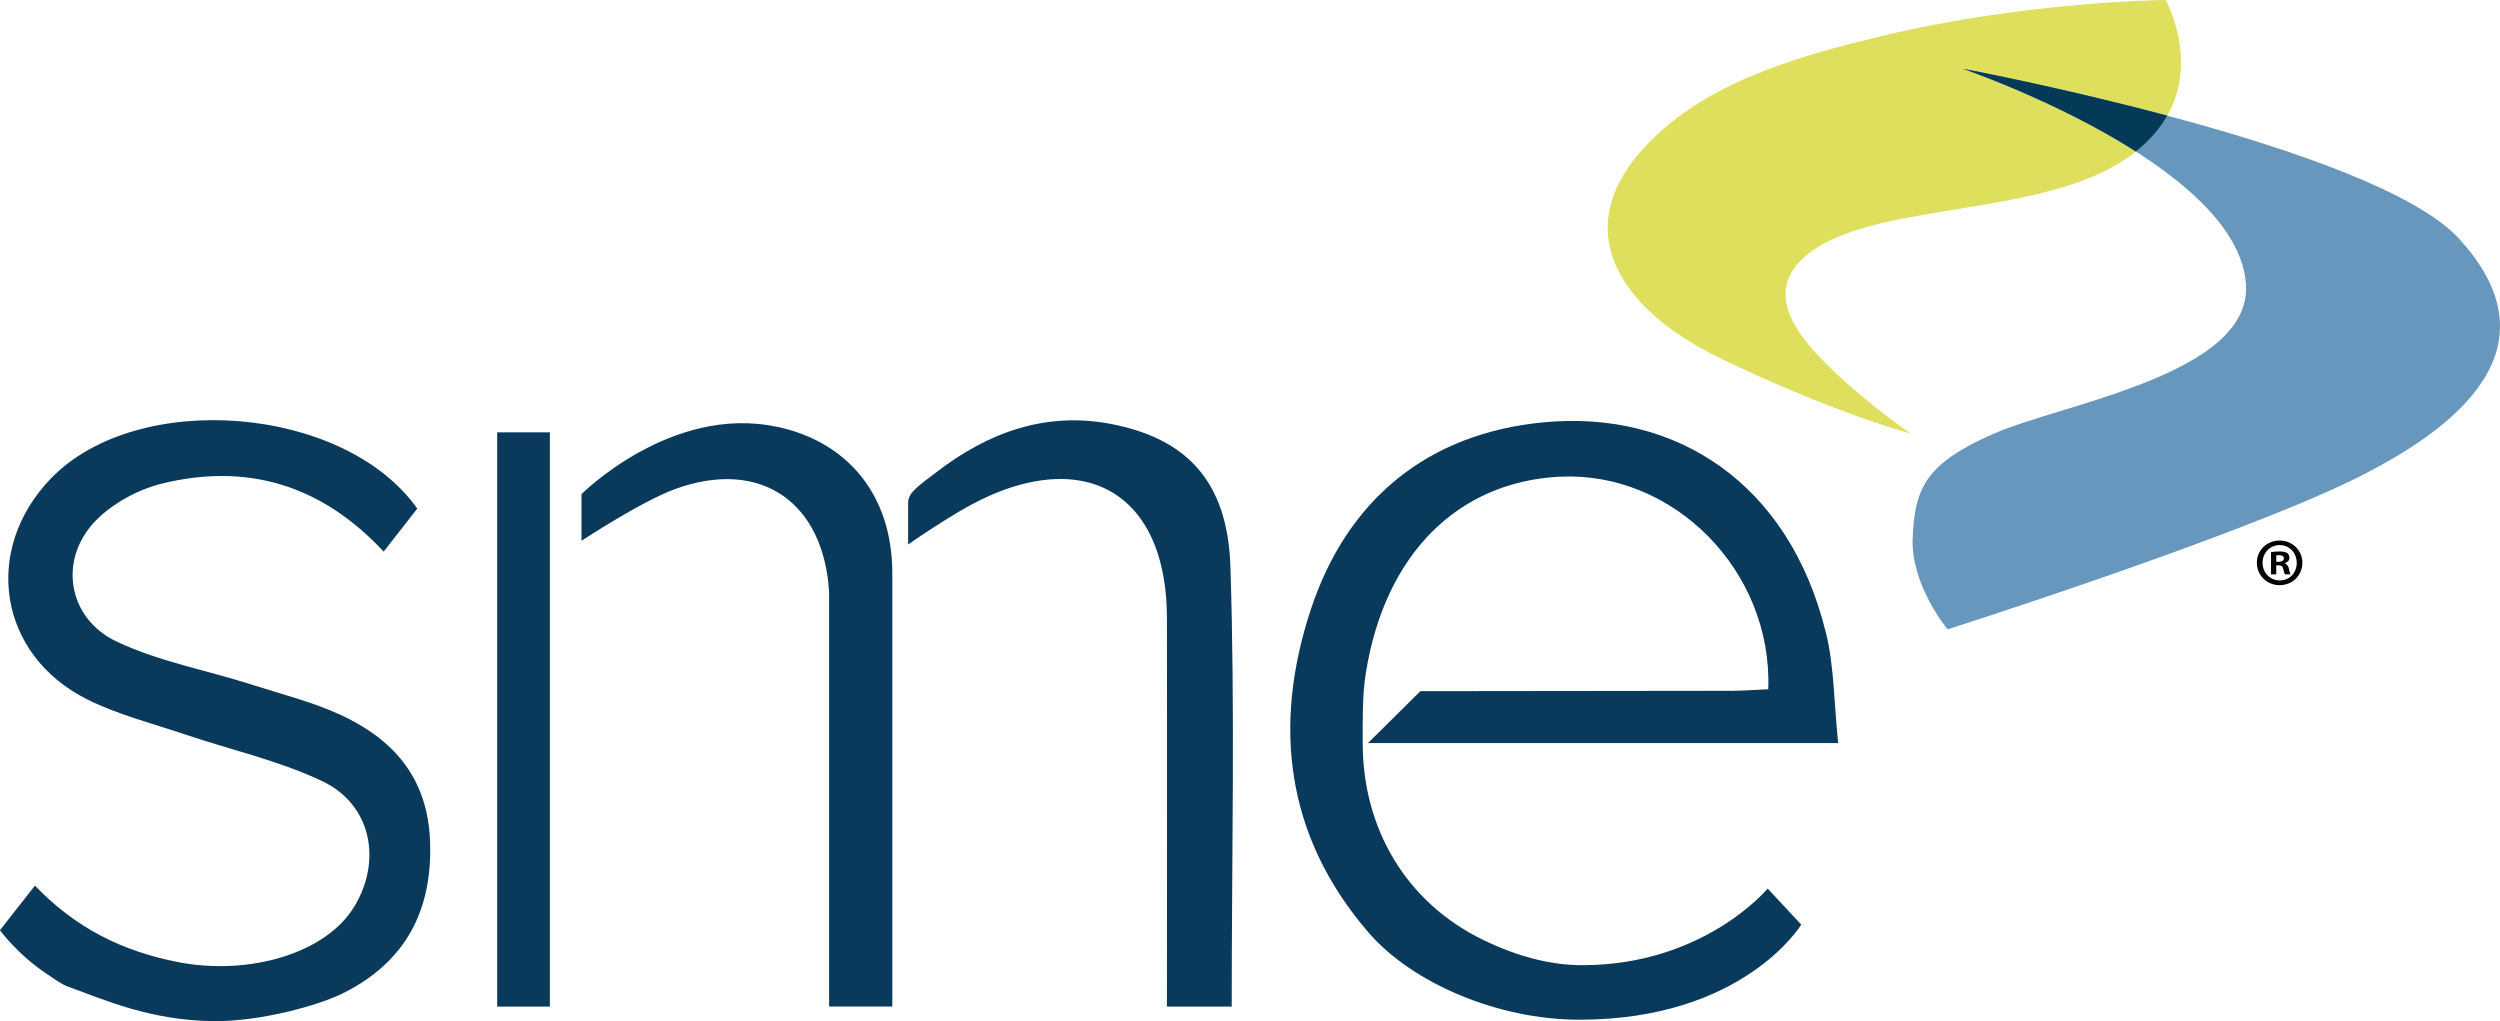
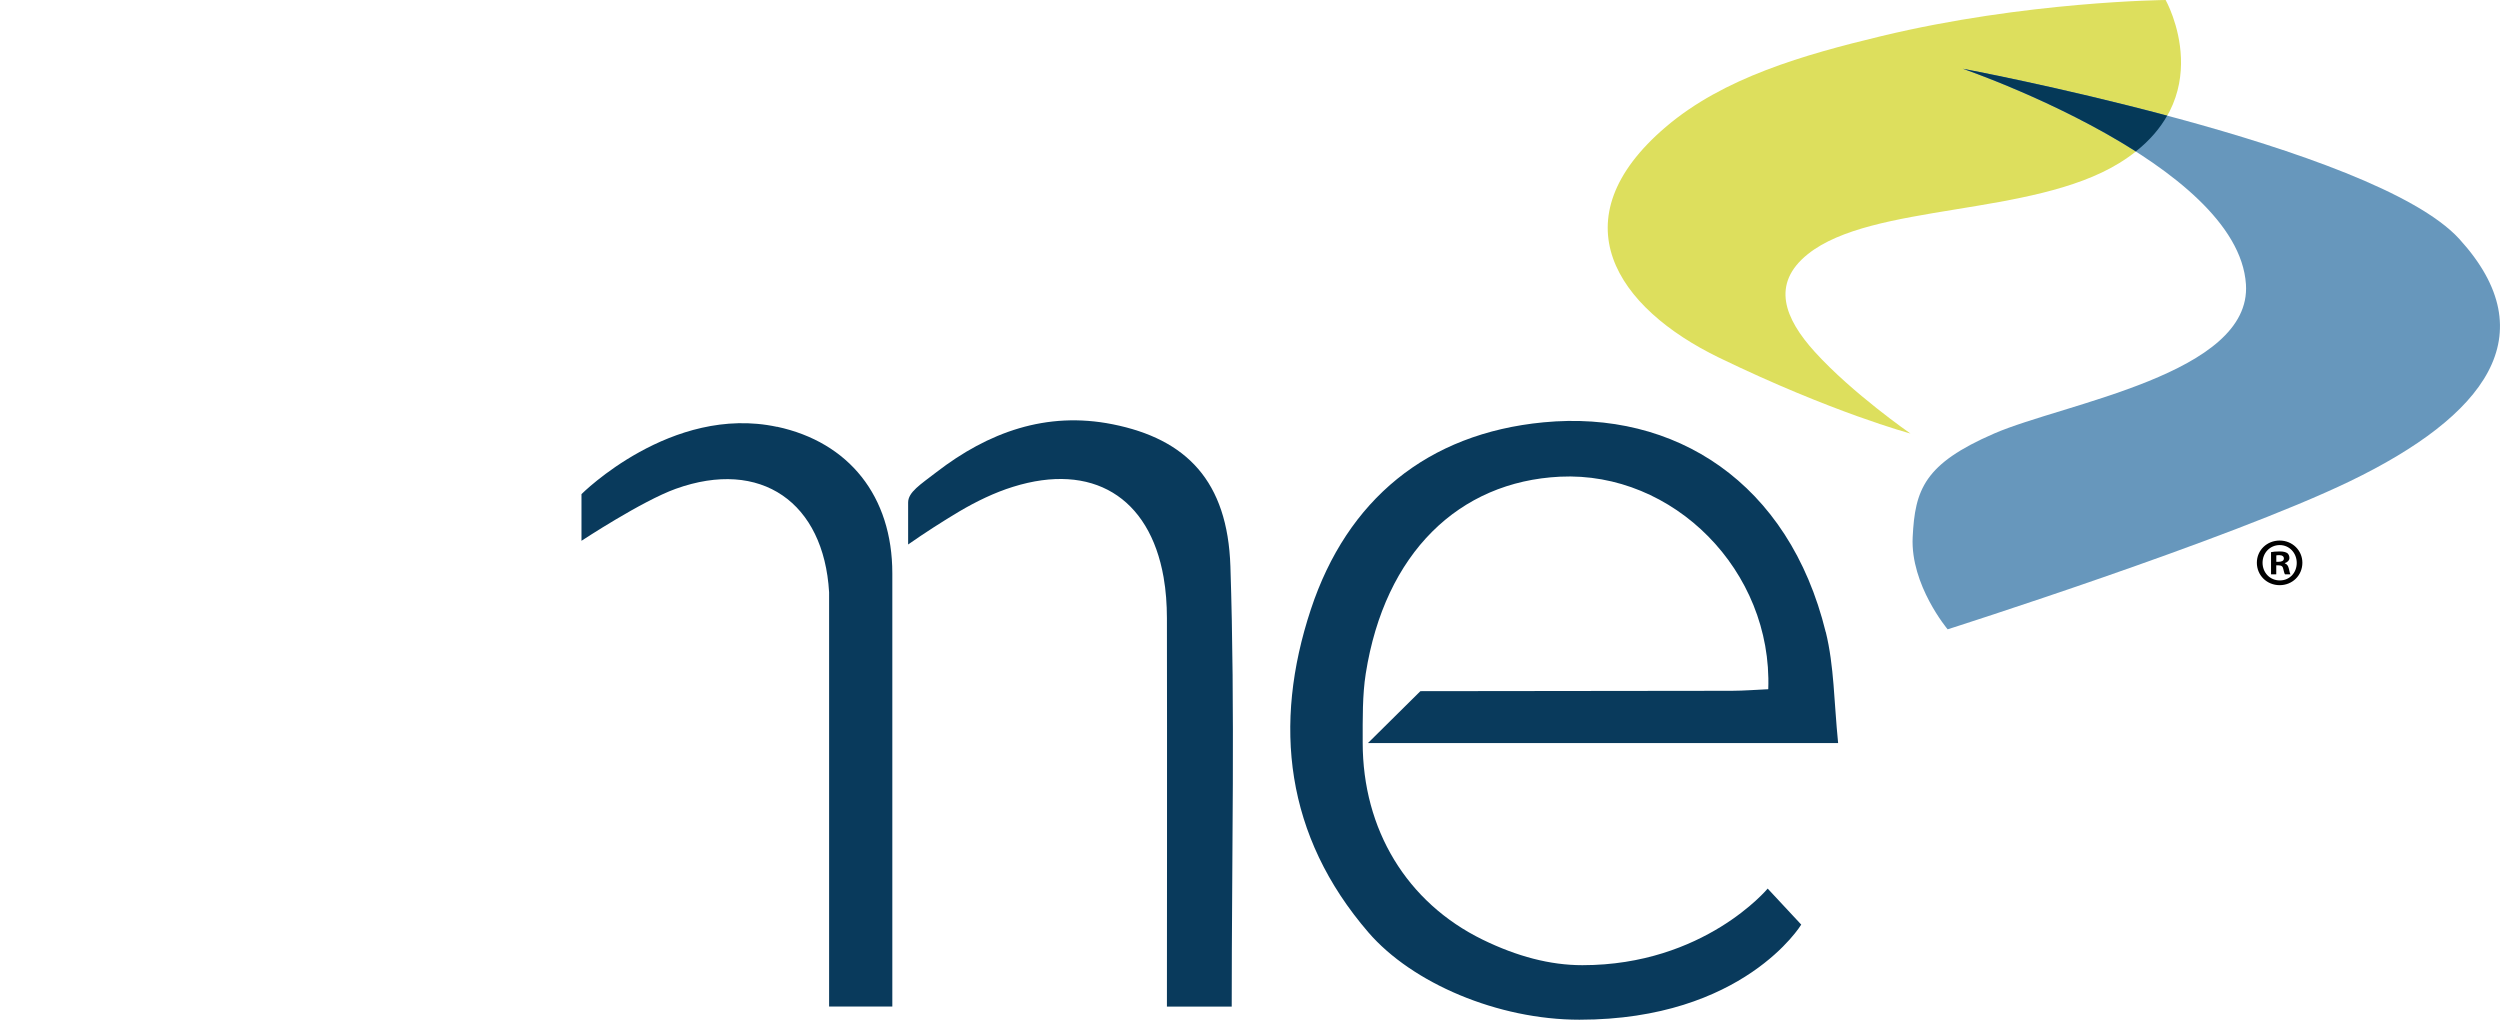
<svg xmlns="http://www.w3.org/2000/svg" id="Layer_2" viewBox="0 0 474.52 193.84">
  <defs>
    <style>.cls-1{fill:#093a5c;}.cls-1,.cls-2,.cls-3,.cls-4,.cls-5{stroke-width:0px;}.cls-2{fill:#053958;}.cls-3{fill:#6797bc;}.cls-4{fill:#000;}.cls-5{fill:#dddf5d;}</style>
  </defs>
  <g id="Layer_1-2">
-     <path class="cls-1" d="M64.24,135.51c-5.16-2.33-10.74-3.73-16.16-5.47-8.75-2.82-17.59-4.36-25.85-8.22-9.62-4.49-11.32-16.1-3.58-23.48,3.19-3.04,7.64-5.44,11.92-6.51,16.28-4.04,30.42.17,42.25,12.87,2.16-2.76,4.29-5.48,6.38-8.16-13.86-19.61-53.14-22.73-69.55-5.71-13.08,13.57-9.94,33.55,6.96,41.95,5.84,2.9,12.31,4.53,18.54,6.63,8.7,2.94,17.83,4.96,26.05,8.88,9.16,4.36,11.36,14.81,6.15,23.62-5.35,9.06-20.01,13.28-33.36,10.74-10.88-2.07-19.75-6.62-27.36-14.55-3.73,4.76-6.64,8.46-6.64,8.46,0,0,3.36,4.67,9.06,8.41,1.29.85,2.55,1.84,3.98,2.35,6.33,2.25,15.55,6.5,27.94,6.5,8.54,0,19.47-2.91,24.45-5.45,11.51-5.86,16.69-15.52,16.21-28.64-.44-12.22-7.09-19.58-17.41-24.24Z" />
-     <path class="cls-1" d="M94.37,191.06h10v-109h-10v109Z" />
    <path class="cls-1" d="M147.49,81.02c-20.07-4.31-37.12,12.77-37.12,12.77v8.86s11.45-7.55,17.89-9.87c16.19-5.82,28.11,2.59,29.11,19.63v78.64h12v-82.22c0-14.64-8.23-24.9-21.88-27.83Z" />
    <path class="cls-1" d="M346.54,119.99c-6.99-28.48-28.66-42.22-53.57-39.83-22.08,2.12-37.28,14.71-44.16,35.51-7.25,21.92-4.85,42.99,10.91,61.29,8.31,9.65,24.59,16.59,40.07,16.59,31.19,0,42.1-18.05,42.1-18.05l-6.37-6.84s-12.06,14.54-35.17,14.54c-6.14,0-12.42-1.67-18.92-4.84-14.45-7.06-22.78-20.95-22.78-37.39,0-4.6-.06-9.06.58-13.11,3.61-22.9,17.69-36.45,36.87-37.38,21.51-1.04,40.35,17.82,39.53,40.34-2.26.1-4.58.29-6.91.3-15.9.02-43.22.07-59.12.07l-9.95,9.85h89.24c-.8-8-.75-14.58-2.34-21.07Z" />
    <path class="cls-1" d="M211.18,80.53c-12.6-2.52-23.65,1.54-33.45,9.1-3.03,2.34-5.36,3.78-5.36,5.75v7.97c3-2.11,6.71-4.49,9.71-6.27,3.18-1.88,6.69-3.59,10.21-4.68,15-4.68,25.89,1.9,28.57,17.17.45,2.59.62,5.11.63,7.74.05,22.09,0,71.75,0,73.75h12.3c0-29,.65-56-.25-83.56-.53-16.17-8.33-24.17-22.36-26.97Z" />
    <path class="cls-5" d="M411.05,0s-26.5.24-53.97,6.86c-14.68,3.54-29.91,7.85-40.92,17.25-20.6,17.58-9.43,34.3,10.18,43.8,21.46,10.4,36.28,14.38,36.28,14.38,0,0-11.01-7.62-18.14-15.48-5.76-6.35-8.38-12.94-1.33-18.58,12.17-9.73,42.47-7.08,59.06-17.25,19.54-11.98,8.85-30.97,8.85-30.97Z" />
    <path class="cls-3" d="M372.56,13.05s78.09,14.6,94.23,32.3c16.65,18.25,4.87,33.62-20.79,46.01-22.99,11.1-76.32,28.09-76.32,28.09,0,0-7.08-8.41-6.64-17.48.44-9.07,2.21-13.94,15.48-19.69,13.27-5.75,48.89-11.28,47.78-28.31-1.5-23.02-53.75-40.92-53.75-40.92Z" />
    <path class="cls-2" d="M405.39,28.75c2.72-2.15,4.63-4.46,5.96-6.8-20.62-5.5-38.78-8.9-38.78-8.9,0,0,17.73,6.07,32.83,15.69Z" />
    <path class="cls-4" d="M437.01,106.81c0,2.38-1.87,4.26-4.31,4.26s-4.33-1.87-4.33-4.26,1.92-4.21,4.33-4.21,4.31,1.87,4.31,4.21ZM429.45,106.81c0,1.87,1.39,3.36,3.28,3.36s3.21-1.49,3.21-3.33-1.36-3.38-3.23-3.38-3.26,1.51-3.26,3.36ZM432.04,109.01h-.98v-4.21c.38-.08.92-.13,1.62-.13.79,0,1.15.13,1.46.31.23.18.41.51.41.92,0,.46-.36.82-.87.98v.05c.41.15.64.46.77,1.03.13.64.2.9.31,1.05h-1.05c-.13-.15-.2-.54-.33-1.03-.08-.46-.33-.67-.87-.67h-.46v1.69ZM432.06,106.63h.46c.54,0,.98-.18.98-.62,0-.38-.28-.64-.9-.64-.26,0-.44.03-.54.05v1.2Z" />
  </g>
</svg>